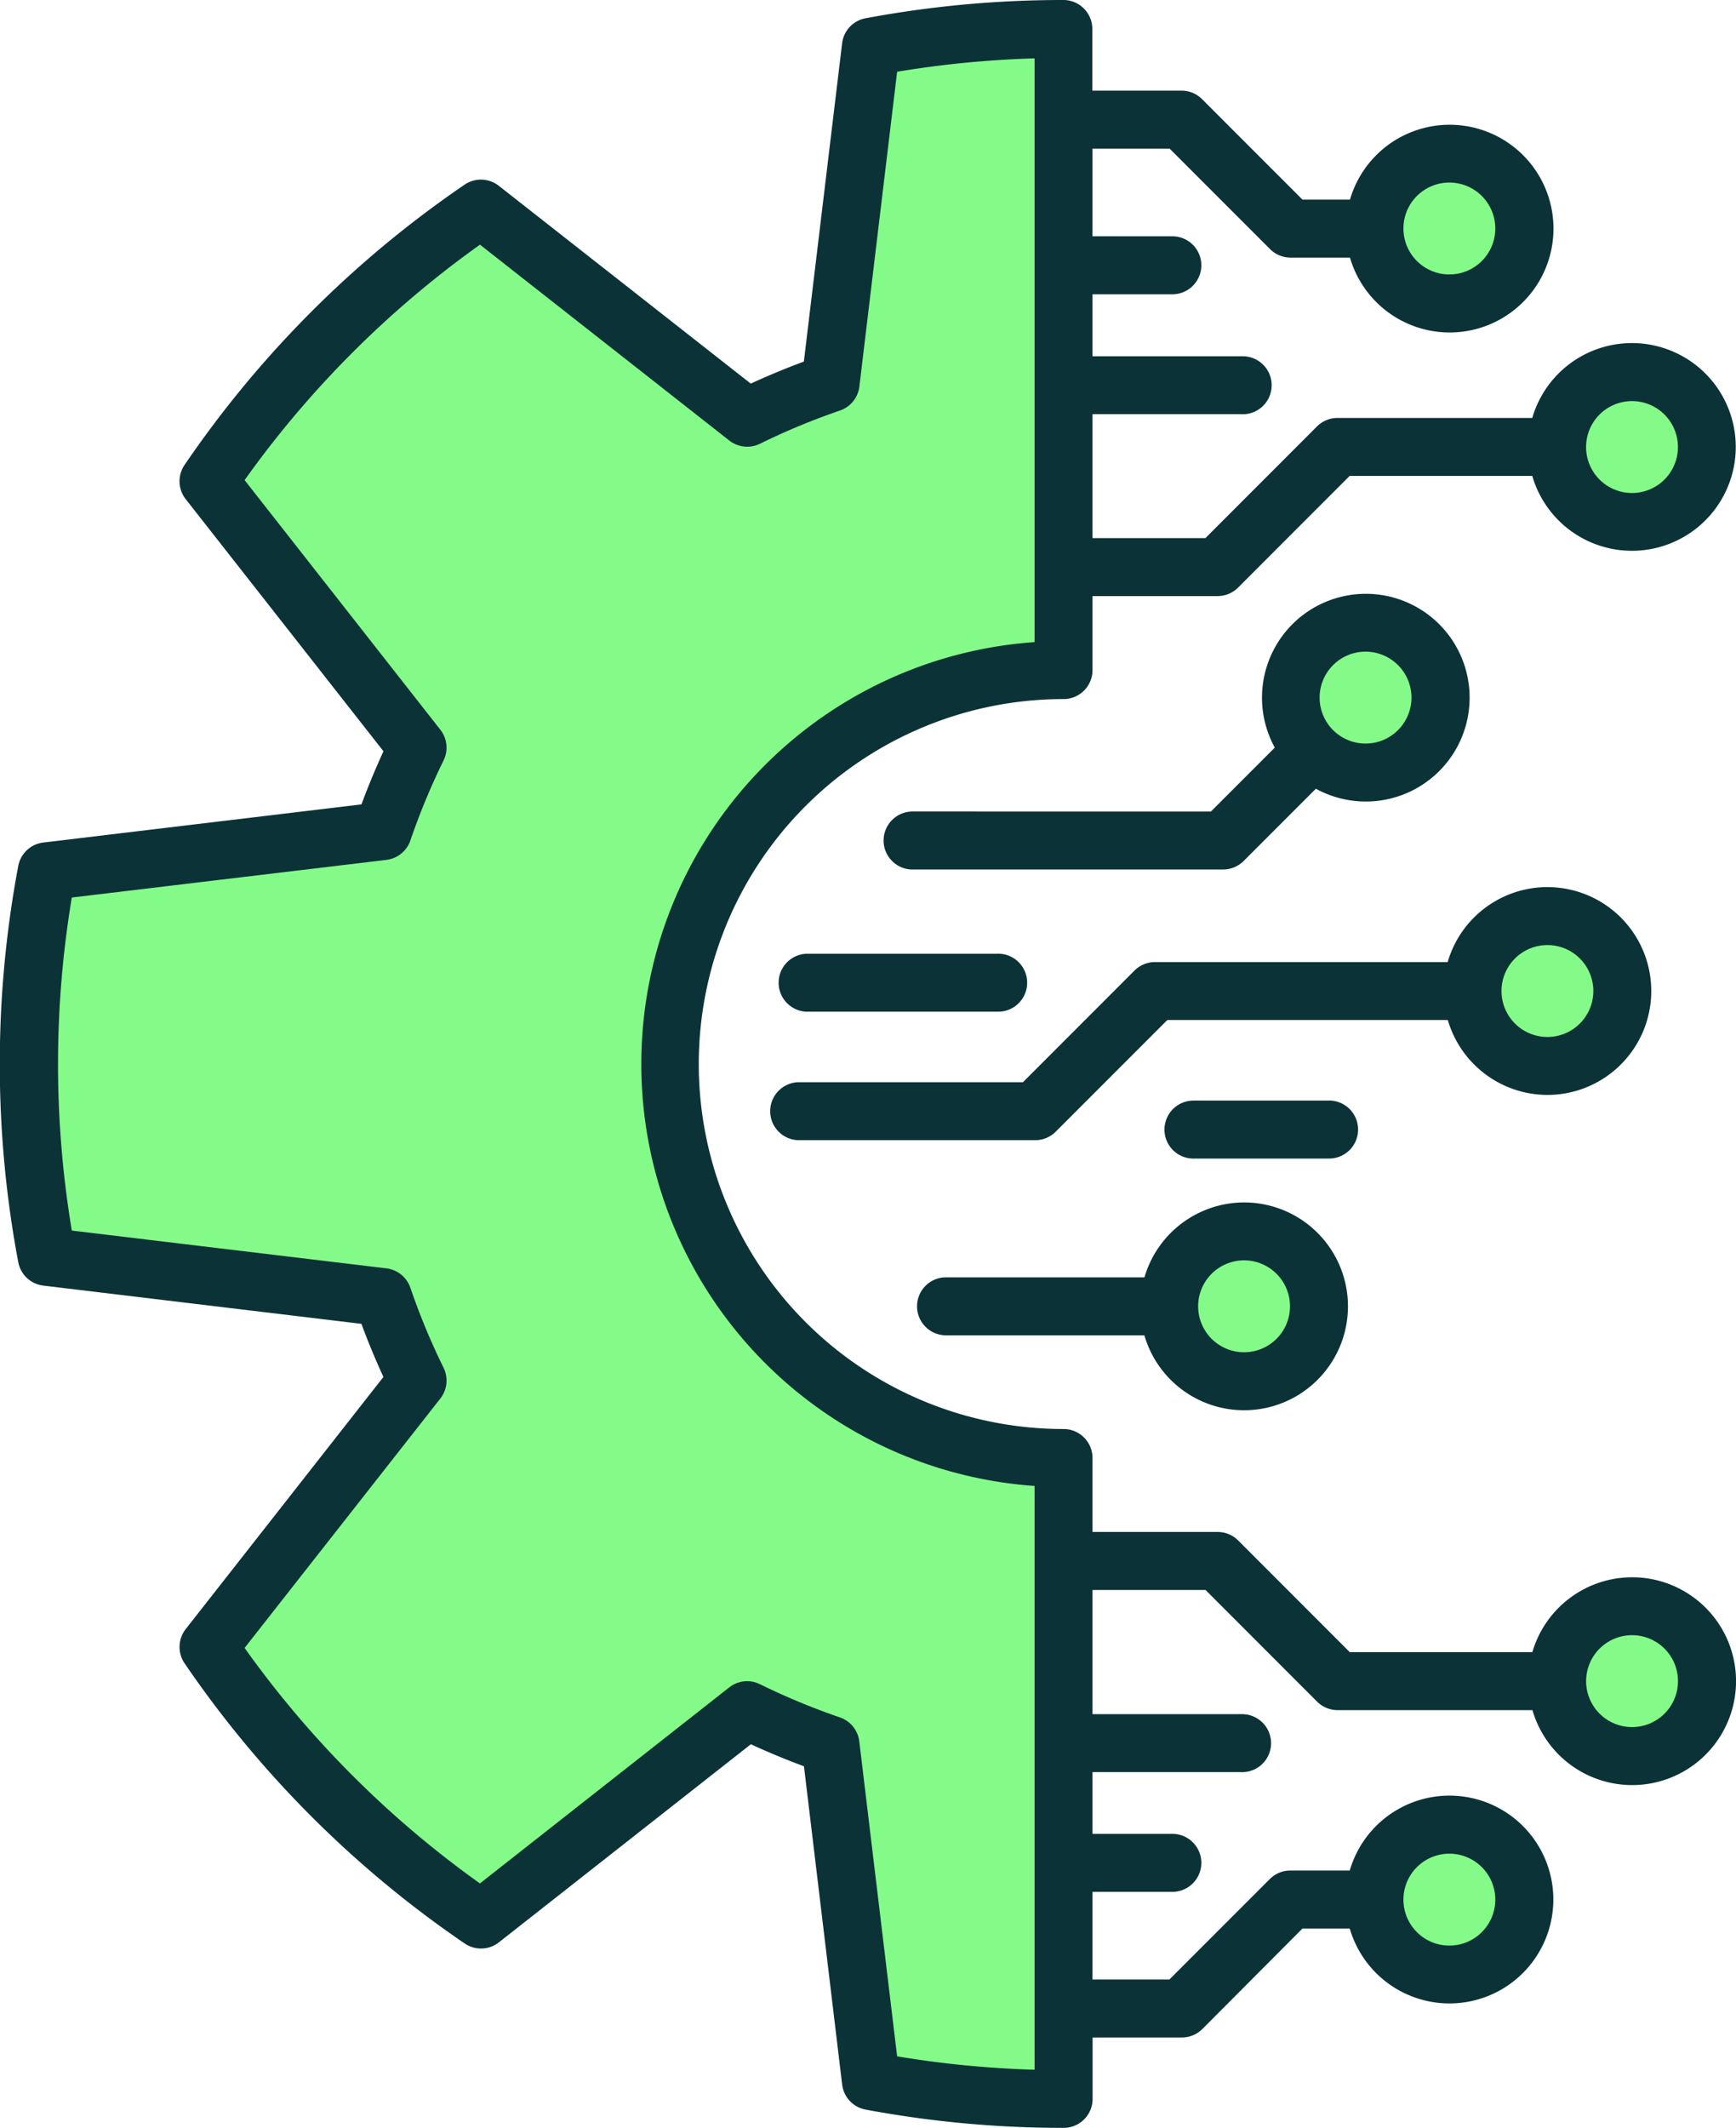
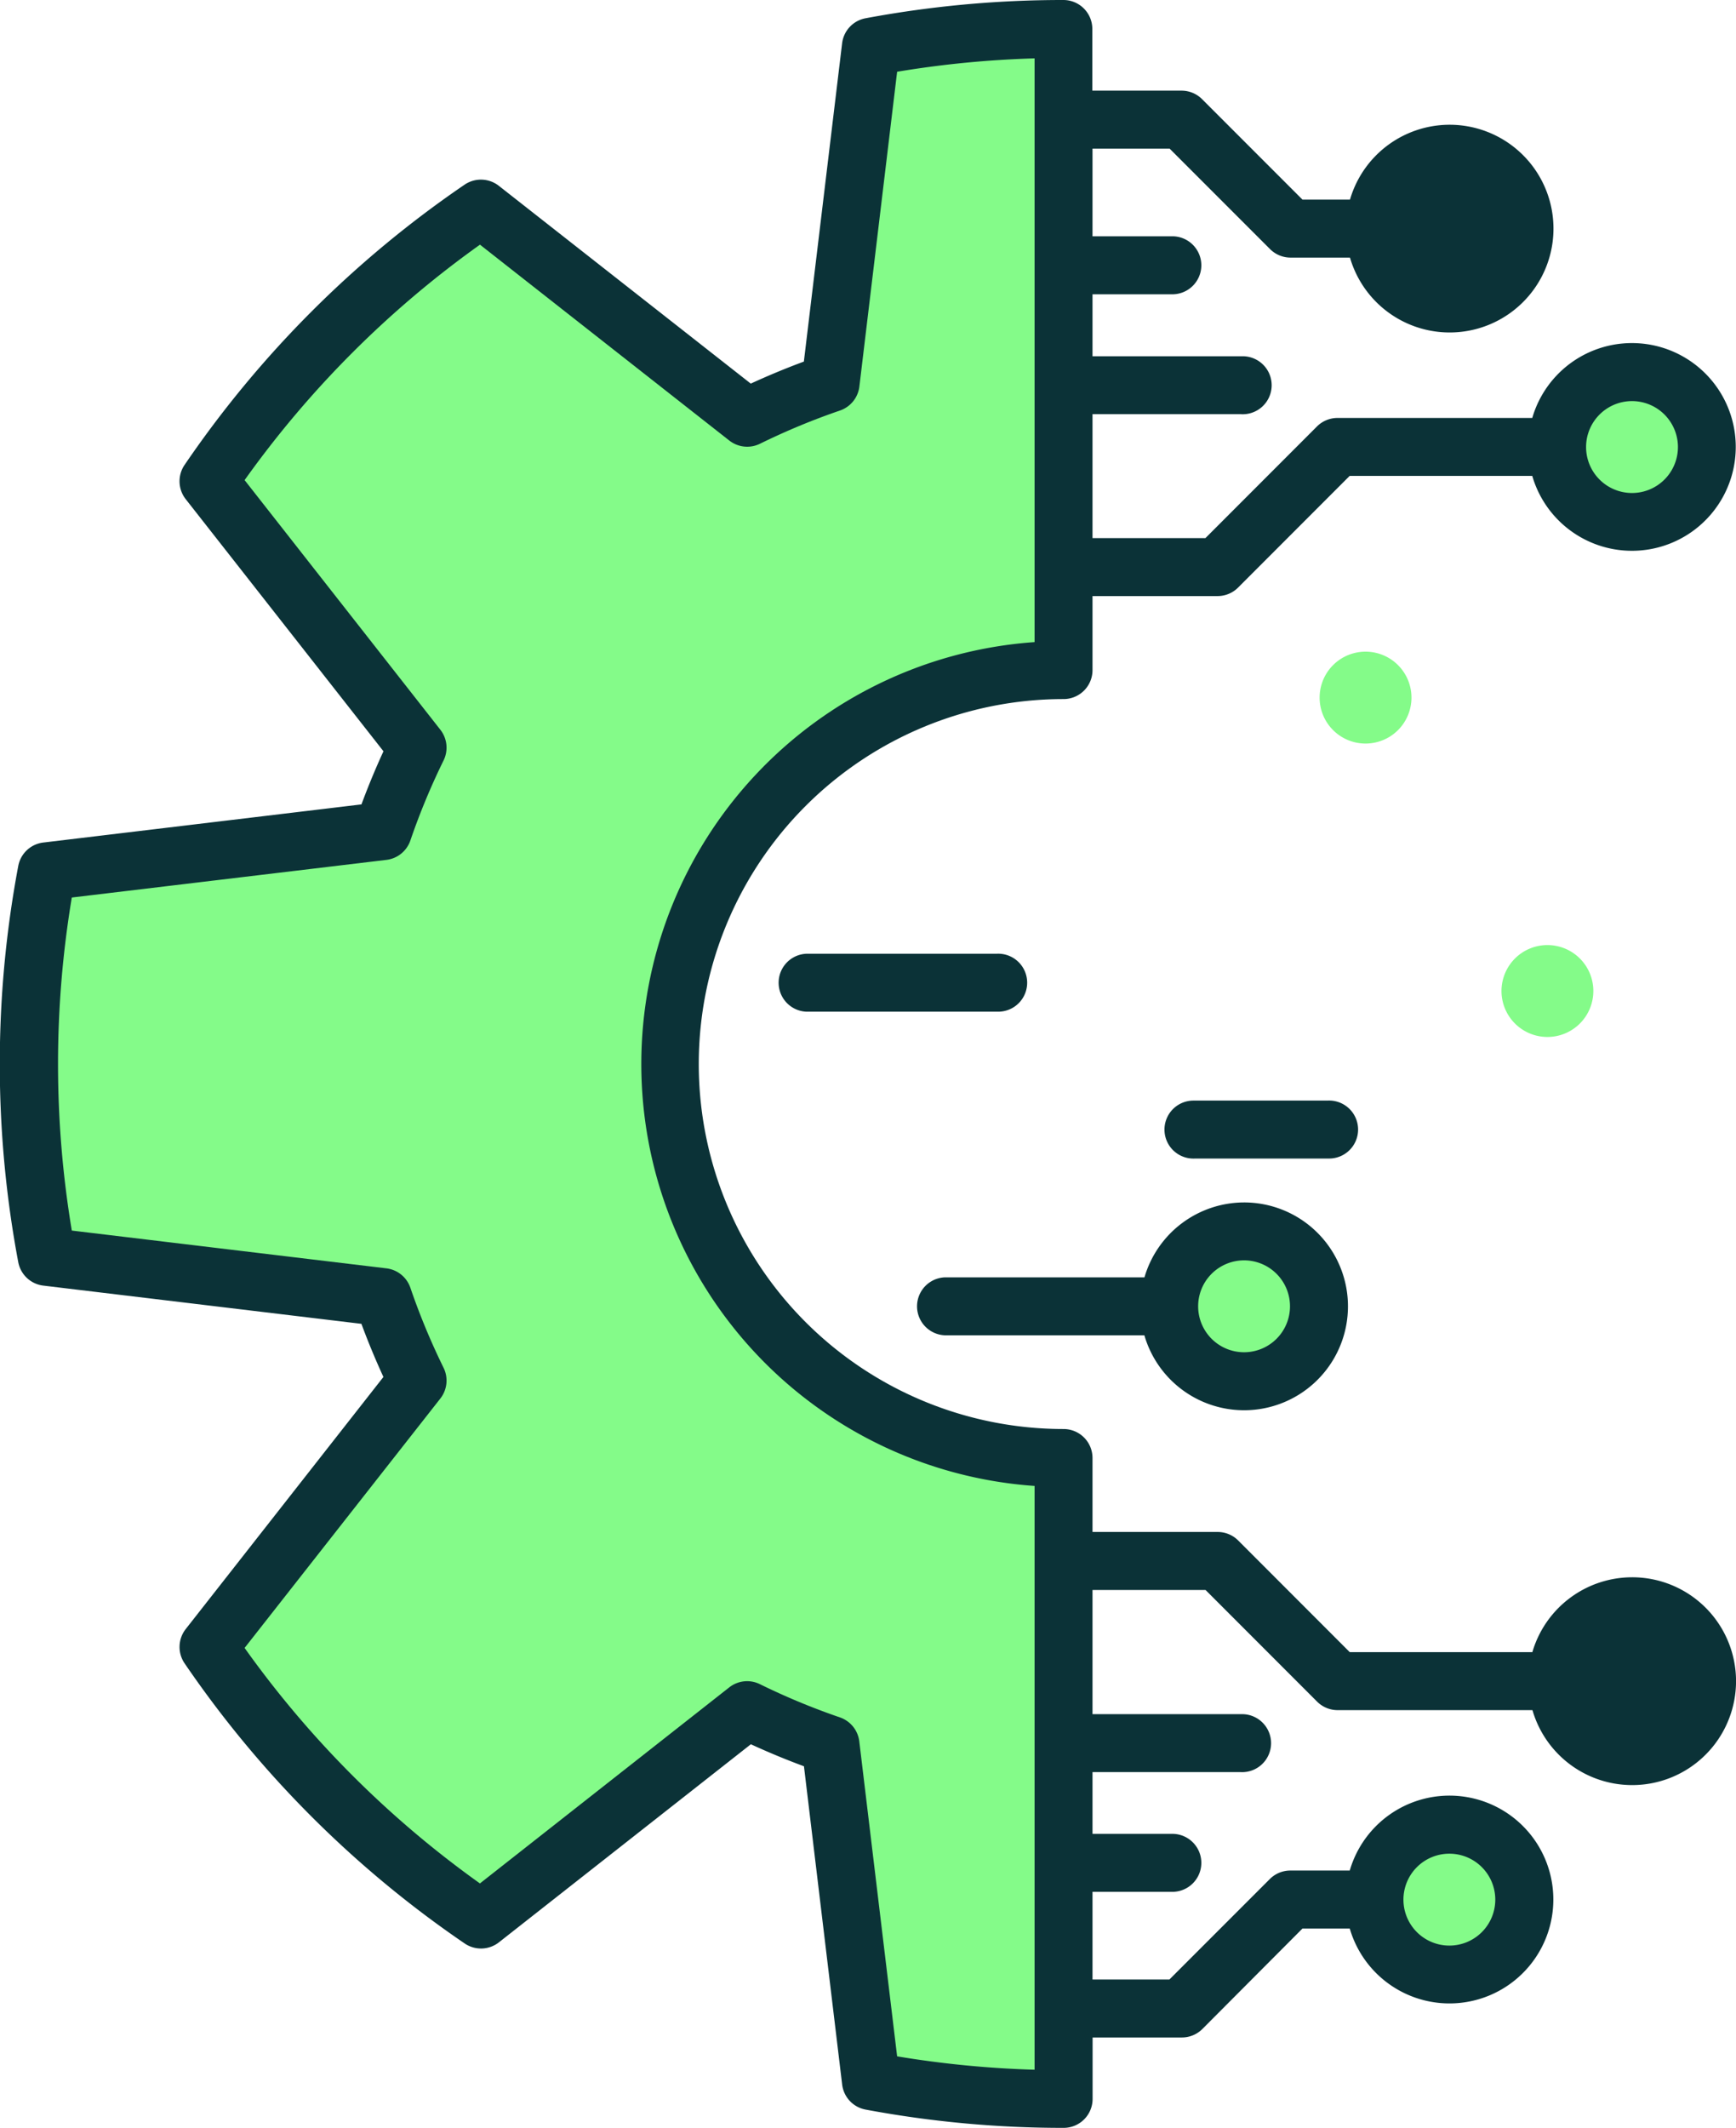
<svg xmlns="http://www.w3.org/2000/svg" id="Componente_15_1" data-name="Componente 15 – 1" width="38.028" height="46.594" viewBox="0 0 38.028 46.594">
  <defs>
    <clipPath id="clip-path">
      <rect id="Rectángulo_6568" data-name="Rectángulo 6568" width="38.028" height="46.594" fill="none" />
    </clipPath>
  </defs>
  <g id="Grupo_13201" data-name="Grupo 13201" clip-path="url(#clip-path)">
-     <path id="Trazado_13869" data-name="Trazado 13869" d="M39.251,30.714a.635.635,0,0,0-.036,1.269h6.831A.636.636,0,0,0,46.5,31.8l1.585-1.585a2.274,2.274,0,1,0-.9-.9l-1.4,1.4Z" transform="translate(-19.26 -12.946)" fill="#0b3237" />
    <path id="Trazado_13870" data-name="Trazado 13870" d="M58.71,28.479A1.006,1.006,0,1,1,57.7,29.485a1.006,1.006,0,0,1,1.006-1.006" transform="translate(-28.793 -14.211)" fill="#84fb89" />
    <path id="Trazado_13871" data-name="Trazado 13871" d="M34.645,41.679H38.81a.635.635,0,1,1,.036,1.269h-4.2a.635.635,0,0,1,0-1.269" transform="translate(-16.98 -20.797)" fill="#0b3237" />
    <path id="Trazado_13872" data-name="Trazado 13872" d="M47.256,52.548a2.278,2.278,0,0,0-2.184,1.64H40.7a.635.635,0,0,0,0,1.269h4.37a2.275,2.275,0,1,0,2.184-2.909" transform="translate(-20.002 -26.221)" fill="#0b3237" />
    <path id="Trazado_13873" data-name="Trazado 13873" d="M53.4,57.092A1.006,1.006,0,1,1,54.4,56.087,1.006,1.006,0,0,1,53.4,57.092h0Z" transform="translate(-26.142 -27.485)" fill="#84fb89" />
    <path id="Trazado_13874" data-name="Trazado 13874" d="M54.5,49.364H51.6a.635.635,0,1,1-.036-1.269H54.5a.635.635,0,1,1,.036,1.269H54.5" transform="translate(-25.421 -23.998)" fill="#0b3237" />
    <path id="Trazado_13875" data-name="Trazado 13875" d="M35.753,34.534a2.279,2.279,0,0,0-2.186,1.639h-4l-2.444-2.445a.637.637,0,0,0-.451-.186H23.932V31.922a.634.634,0,0,0-.634-.634,7.991,7.991,0,1,1,0-15.982.634.634,0,0,0,.634-.634V13.051H26.67a.637.637,0,0,0,.451-.186l2.444-2.445h4a2.274,2.274,0,1,0,0-1.269H29.3a.637.637,0,0,0-.451.186l-2.444,2.445H23.932V9.068h3.241A.635.635,0,1,0,27.208,7.8H23.932V6.443h1.774a.635.635,0,0,0,0-1.269H23.932V3.254h1.689l2.2,2.2a.635.635,0,0,0,.451.186h1.3a2.274,2.274,0,1,0,0-1.269H28.532l-2.2-2.2a.635.635,0,0,0-.451-.186H23.928V.635A.634.634,0,0,0,23.3,0,23.5,23.5,0,0,0,18.96.4a.634.634,0,0,0-.513.547l-.838,6.97c-.393.145-.782.307-1.163.482L10.928,4.069a.636.636,0,0,0-.752-.025,23.315,23.315,0,0,0-6.132,6.134.635.635,0,0,0,.025.752L8.4,16.449c-.176.382-.337.771-.482,1.163l-6.97.835A.634.634,0,0,0,.4,18.96a23.445,23.445,0,0,0,0,8.675.635.635,0,0,0,.548.513l6.969.837c.145.393.307.782.482,1.163L4.069,35.667a.636.636,0,0,0-.025.752,23.328,23.328,0,0,0,6.134,6.132.635.635,0,0,0,.752-.025l5.518-4.336c.382.176.771.337,1.163.482l.837,6.97a.634.634,0,0,0,.515.547,23.5,23.5,0,0,0,4.337.4.634.634,0,0,0,.634-.634h0V44.61h1.954a.635.635,0,0,0,.451-.186l2.193-2.2h1.035a2.275,2.275,0,1,0,0-1.269h-1.3a.635.635,0,0,0-.451.186l-2.2,2.2H23.932v-1.92h1.774a.635.635,0,0,0,0-1.269H23.932V38.8h3.241a.635.635,0,1,0,.036-1.269H23.932V34.812h2.476l2.444,2.445a.637.637,0,0,0,.451.186h4.266a2.275,2.275,0,1,0,2.184-2.909Z" transform="translate(0)" fill="#0b3237" />
    <path id="Trazado_13876" data-name="Trazado 13876" d="M70.357,17.527a1.006,1.006,0,1,1-1.009,1,1.006,1.006,0,0,1,1.009-1Z" transform="translate(-34.604 -8.745)" fill="#84fb89" />
-     <path id="Trazado_13877" data-name="Trazado 13877" d="M62.367,7.978a1.006,1.006,0,1,1-1.006,1.006,1.006,1.006,0,0,1,1.006-1.006" transform="translate(-30.618 -3.981)" fill="#84fb89" />
    <path id="Trazado_13878" data-name="Trazado 13878" d="M62.367,81.008a1.006,1.006,0,1,1-1.006,1.006,1.006,1.006,0,0,1,1.006-1.006" transform="translate(-30.618 -40.422)" fill="#84fb89" />
    <path id="Trazado_13879" data-name="Trazado 13879" d="M23.927,46.589a22.23,22.23,0,0,1-3.011-.293L20.087,39.4a.635.635,0,0,0-.424-.525,15,15,0,0,1-1.754-.728.633.633,0,0,0-.671.071L11.777,42.51a22.023,22.023,0,0,1-5.155-5.156l4.288-5.461a.636.636,0,0,0,.071-.672,15,15,0,0,1-.728-1.754.635.635,0,0,0-.525-.424l-6.891-.827a22.178,22.178,0,0,1,0-7.292L9.728,20.1a.634.634,0,0,0,.525-.424,15,15,0,0,1,.728-1.754.636.636,0,0,0-.071-.672L6.622,11.785A22.021,22.021,0,0,1,11.778,6.63l5.461,4.288a.636.636,0,0,0,.672.071,15,15,0,0,1,1.754-.728.635.635,0,0,0,.424-.525l.827-6.892a22.231,22.231,0,0,1,3.011-.293V15.332a9.26,9.26,0,0,0,0,18.475Z" transform="translate(-1.264 -1.273)" fill="#84fb89" />
-     <path id="Trazado_13880" data-name="Trazado 13880" d="M70.355,73.471a1.006,1.006,0,1,1,1.006-1.006,1.006,1.006,0,0,1-1.006,1.006" transform="translate(-34.604 -35.657)" fill="#84fb89" />
-     <path id="Trazado_13881" data-name="Trazado 13881" d="M50.693,43.319a2.275,2.275,0,1,0-2.184-2.909H42.1a.637.637,0,0,0-.451.186l-2.444,2.445H34.278a.635.635,0,0,0,0,1.269h5.194a.637.637,0,0,0,.451-.186l2.445-2.445h6.144a2.278,2.278,0,0,0,2.184,1.64Z" transform="translate(-16.797 -19.346)" fill="#0b3237" />
    <path id="Trazado_13882" data-name="Trazado 13882" d="M66.655,41.3a1.006,1.006,0,1,1-1.006,1.006A1.006,1.006,0,0,1,66.655,41.3h0Z" transform="translate(-32.758 -20.608)" fill="#84fb89" />
  </g>
</svg>